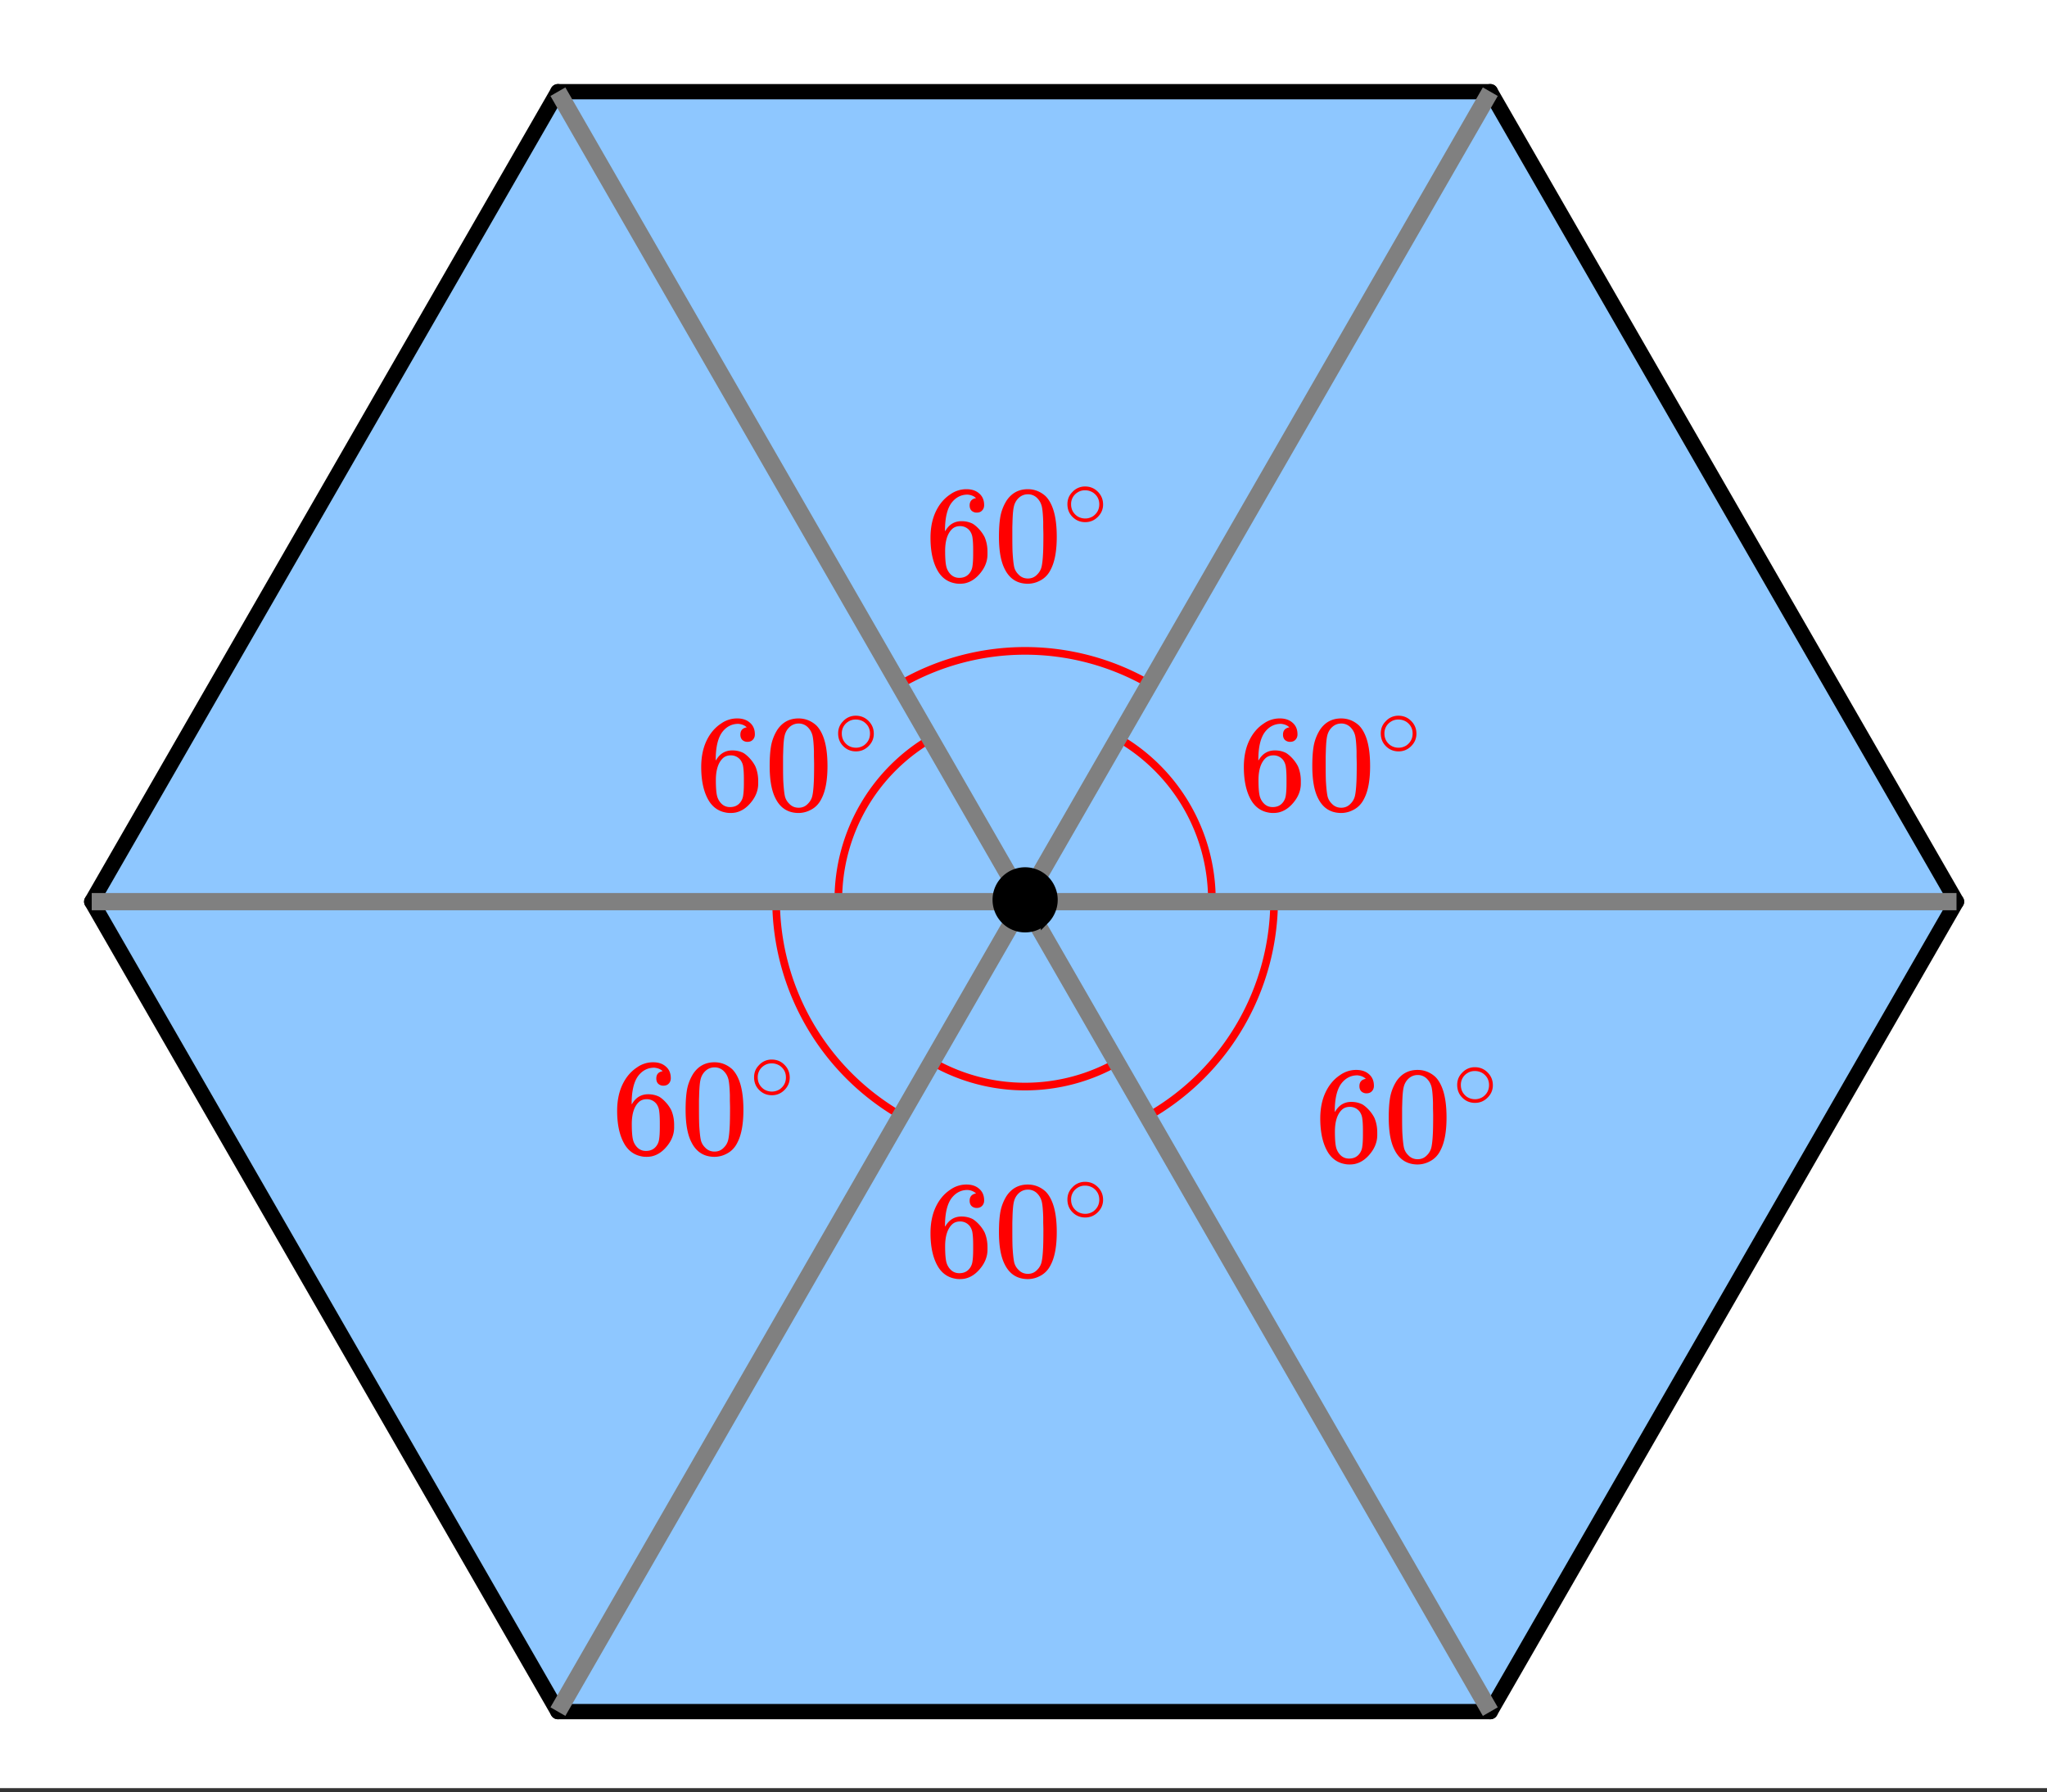
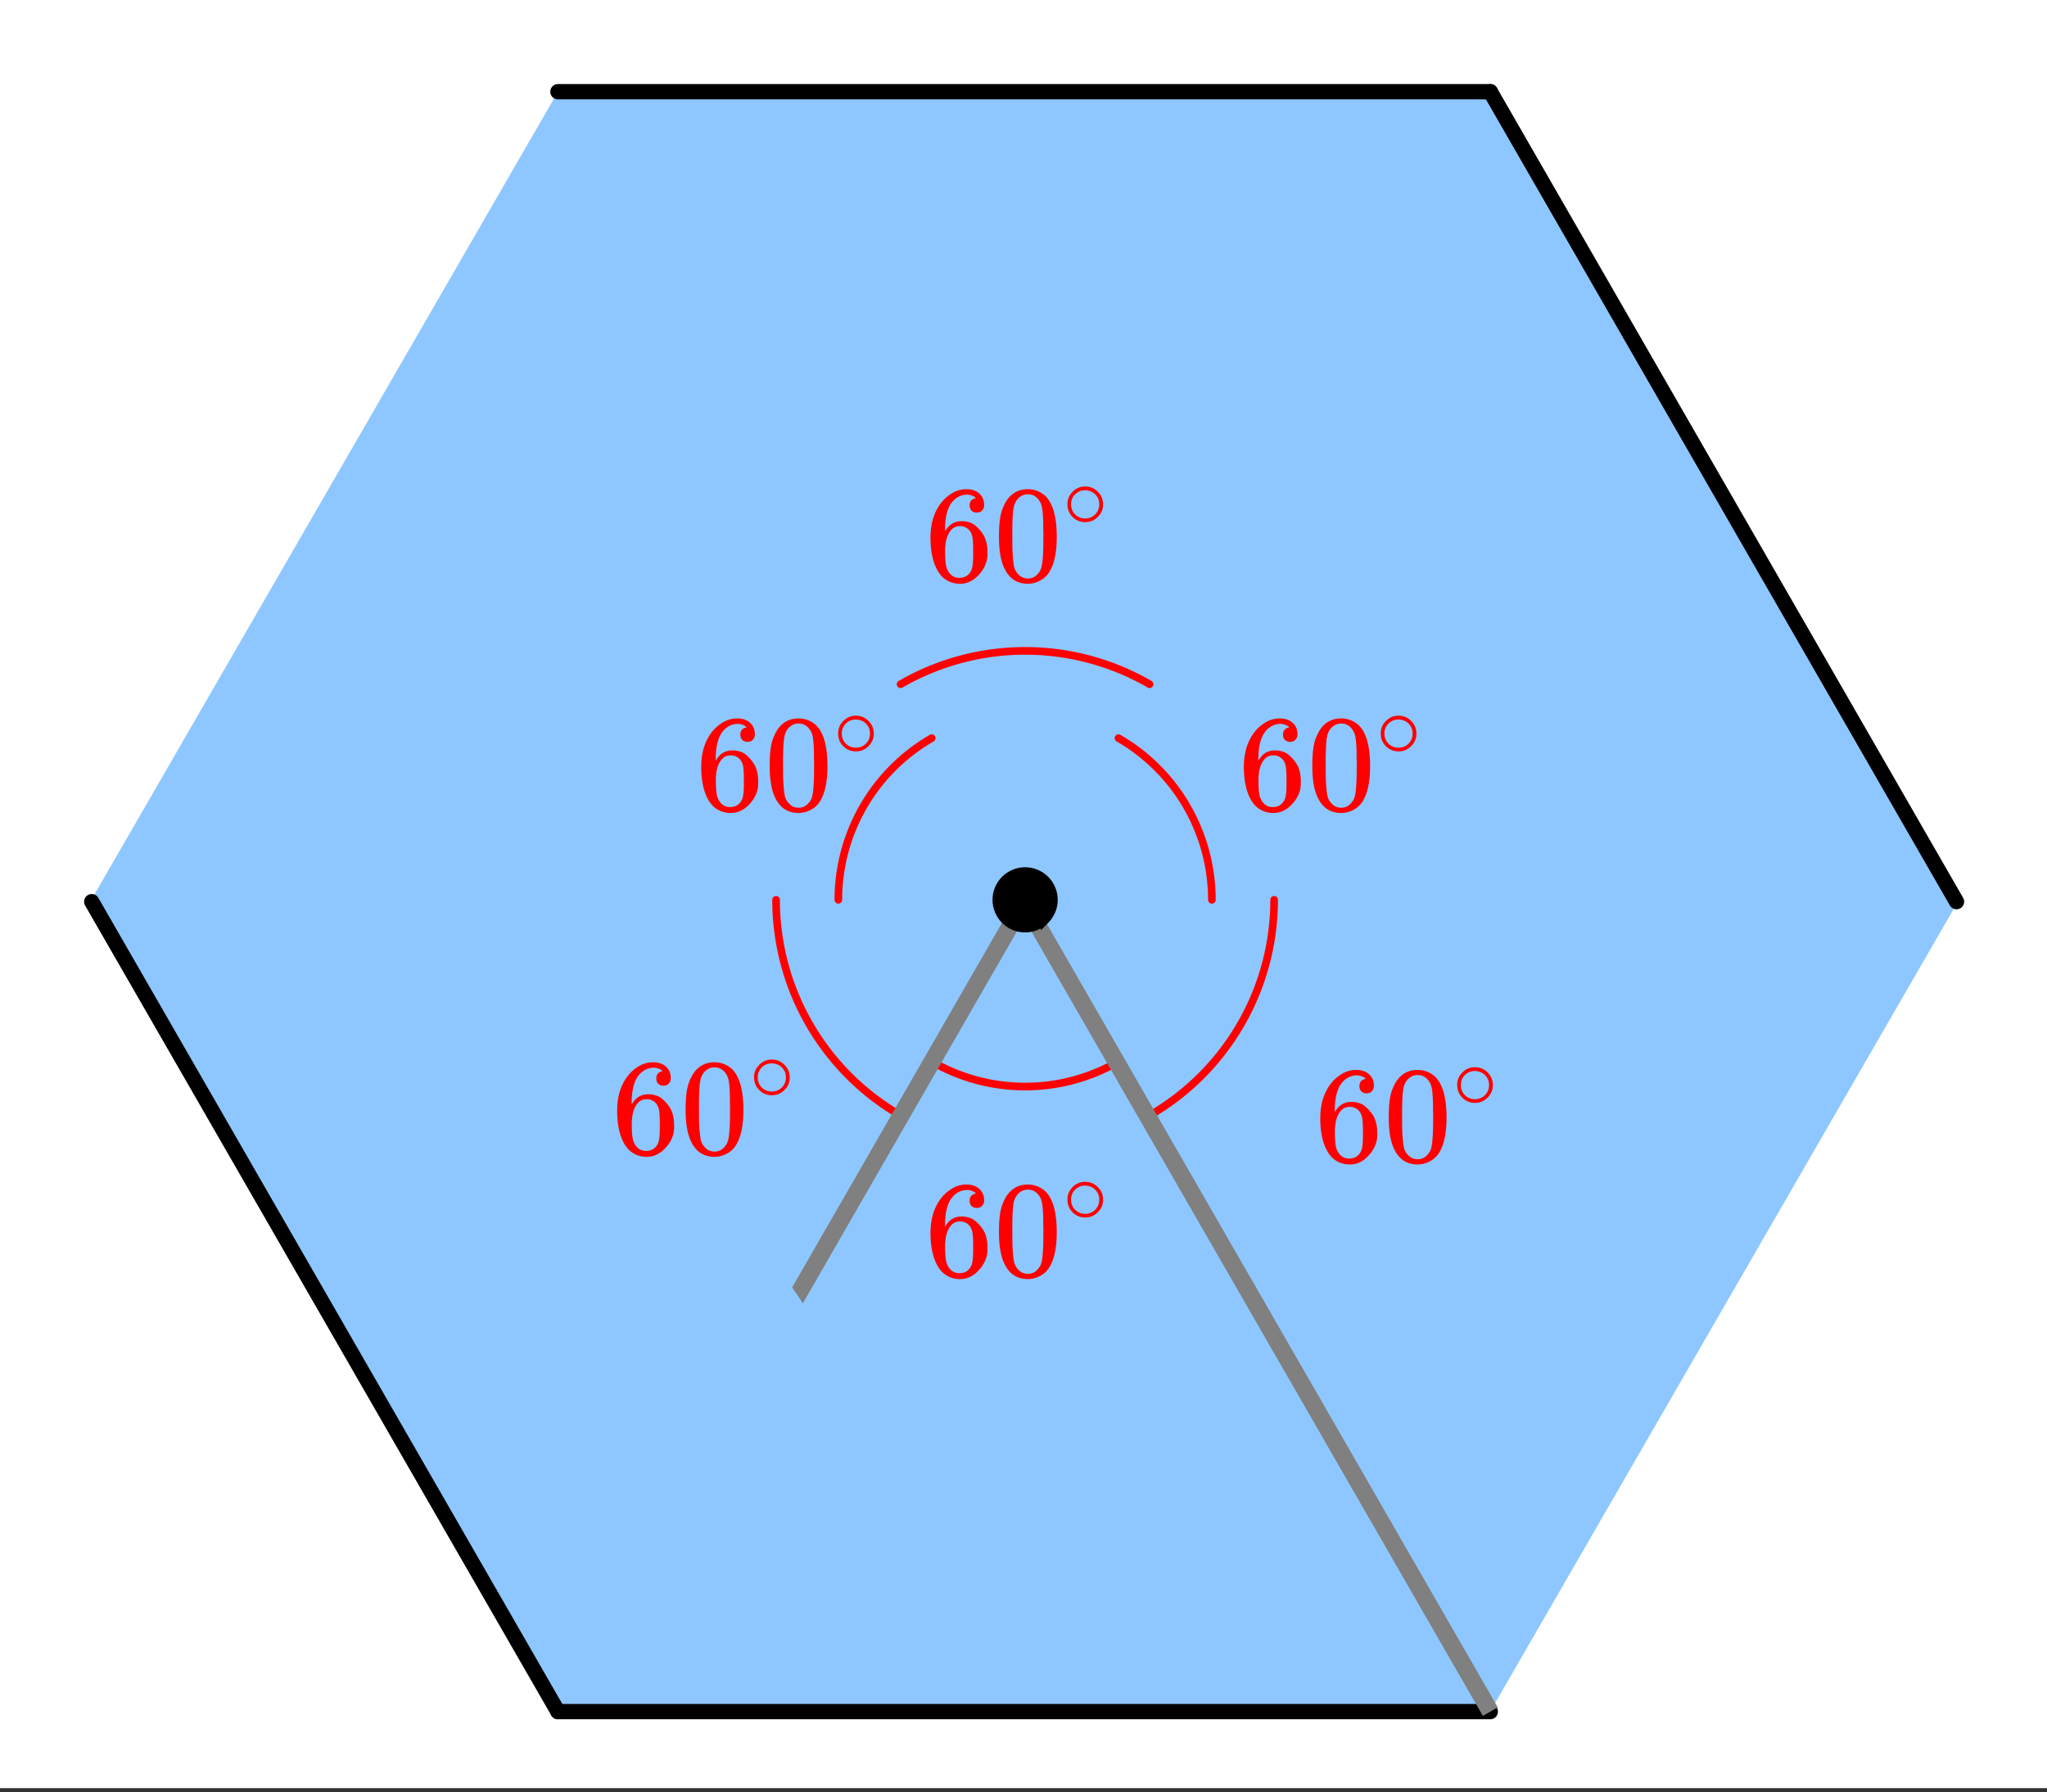
<svg xmlns="http://www.w3.org/2000/svg" xmlns:xlink="http://www.w3.org/1999/xlink" width="267.84" height="234.56" viewBox="0 0 200.88 175.92">
  <rect x="0" y="0" width="200.88" height="175.92" fill="#333333" stroke="none" />
  <defs>
    <symbol overflow="visible" id="g">
      <path d="M5.031-8.11c-.199-.195-.476-.312-.828-.343-.637 0-1.164.273-1.578.812-.43.586-.64 1.496-.64 2.735L2-4.86l.11-.172c.363-.54.863-.813 1.5-.813.406 0 .769.086 1.093.25.207.125.422.309.64.547.22.242.395.496.532.766.188.437.281.922.281 1.453v.234c0 .211-.023.403-.062.578-.117.532-.399 1.032-.844 1.5-.387.407-.82.66-1.297.766a2.604 2.604 0 0 1-.531.047c-.18 0-.336-.016-.469-.047-.668-.125-1.2-.484-1.594-1.078C.83-1.66.563-2.79.563-4.218c0-.977.171-1.833.515-2.563.344-.727.82-1.297 1.438-1.703a2.705 2.705 0 0 1 1.578-.5c.52 0 .937.14 1.25.421.32.274.484.653.484 1.141 0 .219-.07.399-.203.531-.125.137-.297.204-.516.204a.722.722 0 0 1-.515-.188c-.125-.125-.188-.297-.188-.516 0-.406.207-.644.625-.718zm-.593 3.235a1.18 1.18 0 0 0-.97-.484c-.335 0-.605.105-.812.312C2.22-4.609 2-3.898 2-2.922c0 .805.05 1.36.156 1.672.094.273.242.5.453.688.22.187.477.28.782.28.457 0 .804-.171 1.046-.515.133-.187.22-.41.25-.672.04-.258.063-.64.063-1.14v-.422c0-.52-.023-.91-.063-1.172a1.452 1.452 0 0 0-.25-.672zm0 0" />
    </symbol>
    <symbol overflow="visible" id="h">
      <path d="M1.297-7.89c.5-.727 1.187-1.094 2.062-1.094.657 0 1.235.226 1.735.671.238.231.441.54.61.922.331.743.5 1.766.5 3.079 0 1.386-.196 2.449-.579 3.187-.25.523-.621.902-1.11 1.14a2.534 2.534 0 0 1-1.14.282c-1.031 0-1.79-.473-2.266-1.422-.386-.738-.578-1.8-.578-3.188 0-.843.051-1.535.156-2.078.114-.539.317-1.039.61-1.5zm3.031-.173a1.252 1.252 0 0 0-.953-.421c-.375 0-.7.14-.969.421-.199.211-.336.465-.406.766-.074.293-.121.805-.14 1.531 0 .055-.008.23-.016.532v.734c0 .867.008 1.469.031 1.813.04.636.094 1.09.156 1.359.07.273.207.508.406.703.25.273.563.406.938.406.363 0 .672-.133.922-.406.195-.195.332-.43.406-.703.07-.27.125-.723.156-1.36.02-.343.032-.945.032-1.812 0-.195-.008-.441-.016-.734v-.532c-.023-.726-.07-1.238-.14-1.53-.075-.302-.212-.556-.407-.766zm0 0" />
    </symbol>
    <symbol overflow="visible" id="i">
      <path d="M4-2.234c0 .48-.18.89-.531 1.234-.344.336-.75.5-1.219.5-.5 0-.922-.176-1.266-.531C.66-1.363.5-1.773.5-2.266c0-.468.16-.863.484-1.187A1.655 1.655 0 0 1 2.234-4c.508 0 .938.184 1.282.547.32.336.484.742.484 1.219zm-.969-1.157a1.443 1.443 0 0 0-.828-.234c-.273 0-.523.078-.75.234A1.326 1.326 0 0 0 .86-2.25c0 .48.196.867.594 1.156.238.157.504.235.797.235.281 0 .54-.079.781-.235.395-.289.594-.676.594-1.156 0-.477-.2-.86-.594-1.14zm0 0" />
    </symbol>
    <clipPath id="a">
      <path d="M0 0h200.879v175.5H0zm0 0" />
    </clipPath>
    <clipPath id="b">
      <path d="M137 80h63.879v95.5H137zm0 0" />
    </clipPath>
    <clipPath id="c">
      <path d="M137 0h63.879v97H137zm0 0" />
    </clipPath>
    <clipPath id="d">
      <path d="M0 80h64v95.5H0zm0 0" />
    </clipPath>
    <clipPath id="e">
-       <path d="M45 78h66v97.5H45zm0 0" />
+       <path d="M45 78h66v97.5zm0 0" />
    </clipPath>
    <clipPath id="f">
      <path d="M90 78h66v97.5H90zm0 0" />
    </clipPath>
  </defs>
  <g clip-path="url(#a)" fill="#fff">
    <path d="M0 0h200.88v175.92H0z" />
    <path d="M0 0h200.88v175.92H0z" />
  </g>
  <path d="M54.777 167.684h91.641l45.82-79.364-45.82-79.36h-91.64L8.96 88.32zm0 0" fill="#1e90ff" fill-opacity=".502" />
  <path d="M91.434 104.191a18.312 18.312 0 0 0 18.328 0M112.816 109.484a24.438 24.438 0 0 0 12.22-21.164M118.926 88.32a18.324 18.324 0 0 0-9.164-15.87M112.816 67.16a24.429 24.429 0 0 0-24.437 0M91.434 72.45a18.332 18.332 0 0 0-9.164 15.87M76.16 88.32c0 8.73 4.66 16.797 12.219 21.164" fill="none" stroke-linecap="round" stroke-linejoin="round" stroke="red" stroke-width=".75" />
  <path d="M146.25 168L192 88.5" fill="red" />
  <g clip-path="url(#b)">
-     <path d="M146.25 168L192 88.5" fill="none" stroke-width="1.5" stroke-linecap="round" stroke="#000" />
-   </g>
+     </g>
  <path d="M192 88.5L146.25 9" fill="red" />
  <g clip-path="url(#c)">
    <path d="M192 88.5L146.25 9" fill="none" stroke-width="1.5" stroke-linecap="round" stroke="#000" />
  </g>
  <path d="M146.25 9h-91.5" fill="none" stroke-width="1.5" stroke-linecap="round" stroke="#000" />
-   <path d="M54.75 9L9 88.5" fill="red" stroke-width="1.5" stroke-linecap="round" stroke="#000" />
  <path d="M9 88.5L54.75 168" fill="red" />
  <g clip-path="url(#d)">
    <path d="M9 88.5L54.75 168" fill="none" stroke-width="1.5" stroke-linecap="round" stroke="#000" />
  </g>
  <path d="M54.75 168h91.5" fill="none" stroke-width="1.5" stroke-linecap="round" stroke="#000" />
  <g clip-path="url(#e)">
    <path d="M54.75 168l45.75-79.5" fill="none" stroke-width="1.688" stroke="gray" />
  </g>
  <g clip-path="url(#f)">
    <path d="M146.25 168L100.5 88.5" fill="none" stroke-width="1.688" stroke="gray" />
  </g>
-   <path d="M192 88.5h-91.5M146.25 9L100.5 88.5M54.75 9l45.75 79.5M9 88.5h91.5" fill="none" stroke-width="1.688" stroke="gray" />
  <path d="M103.375 88.32c0 .368-.07.723-.215 1.063-.14.34-.34.64-.597.902a2.875 2.875 0 0 1-.903.602c-.34.14-.695.21-1.062.21a2.757 2.757 0 0 1-1.961-.812 2.748 2.748 0 0 1-.602-.902c-.14-.34-.21-.695-.21-1.063a2.757 2.757 0 0 1 .812-1.96 2.757 2.757 0 0 1 1.96-.812c.368-.001.723.07 1.063.21a2.748 2.748 0 0 1 1.5 1.5c.145.34.215.695.215 1.062zm0 0" stroke-width=".844" stroke="#000" />
  <use xlink:href="#g" x="90.75" y="125.25" fill="red" />
  <use xlink:href="#h" x="97.5" y="125.25" fill="red" />
  <use xlink:href="#i" x="104.25" y="120" fill="red" />
  <use xlink:href="#g" x="129" y="114" fill="red" />
  <use xlink:href="#h" x="135.75" y="114" fill="red" />
  <use xlink:href="#i" x="142.5" y="108.75" fill="red" />
  <use xlink:href="#g" x="60" y="113.25" fill="red" />
  <use xlink:href="#h" x="66.75" y="113.25" fill="red" />
  <use xlink:href="#i" x="73.5" y="108" fill="red" />
  <use xlink:href="#g" x="90.75" y="57" fill="red" />
  <use xlink:href="#h" x="97.5" y="57" fill="red" />
  <use xlink:href="#i" x="104.25" y="51.75" fill="red" />
  <use xlink:href="#g" x="121.5" y="79.5" fill="red" />
  <use xlink:href="#h" x="128.25" y="79.5" fill="red" />
  <use xlink:href="#i" x="135" y="74.25" fill="red" />
  <use xlink:href="#g" x="68.25" y="79.5" fill="red" />
  <use xlink:href="#h" x="75" y="79.5" fill="red" />
  <use xlink:href="#i" x="81.75" y="74.25" fill="red" />
</svg>